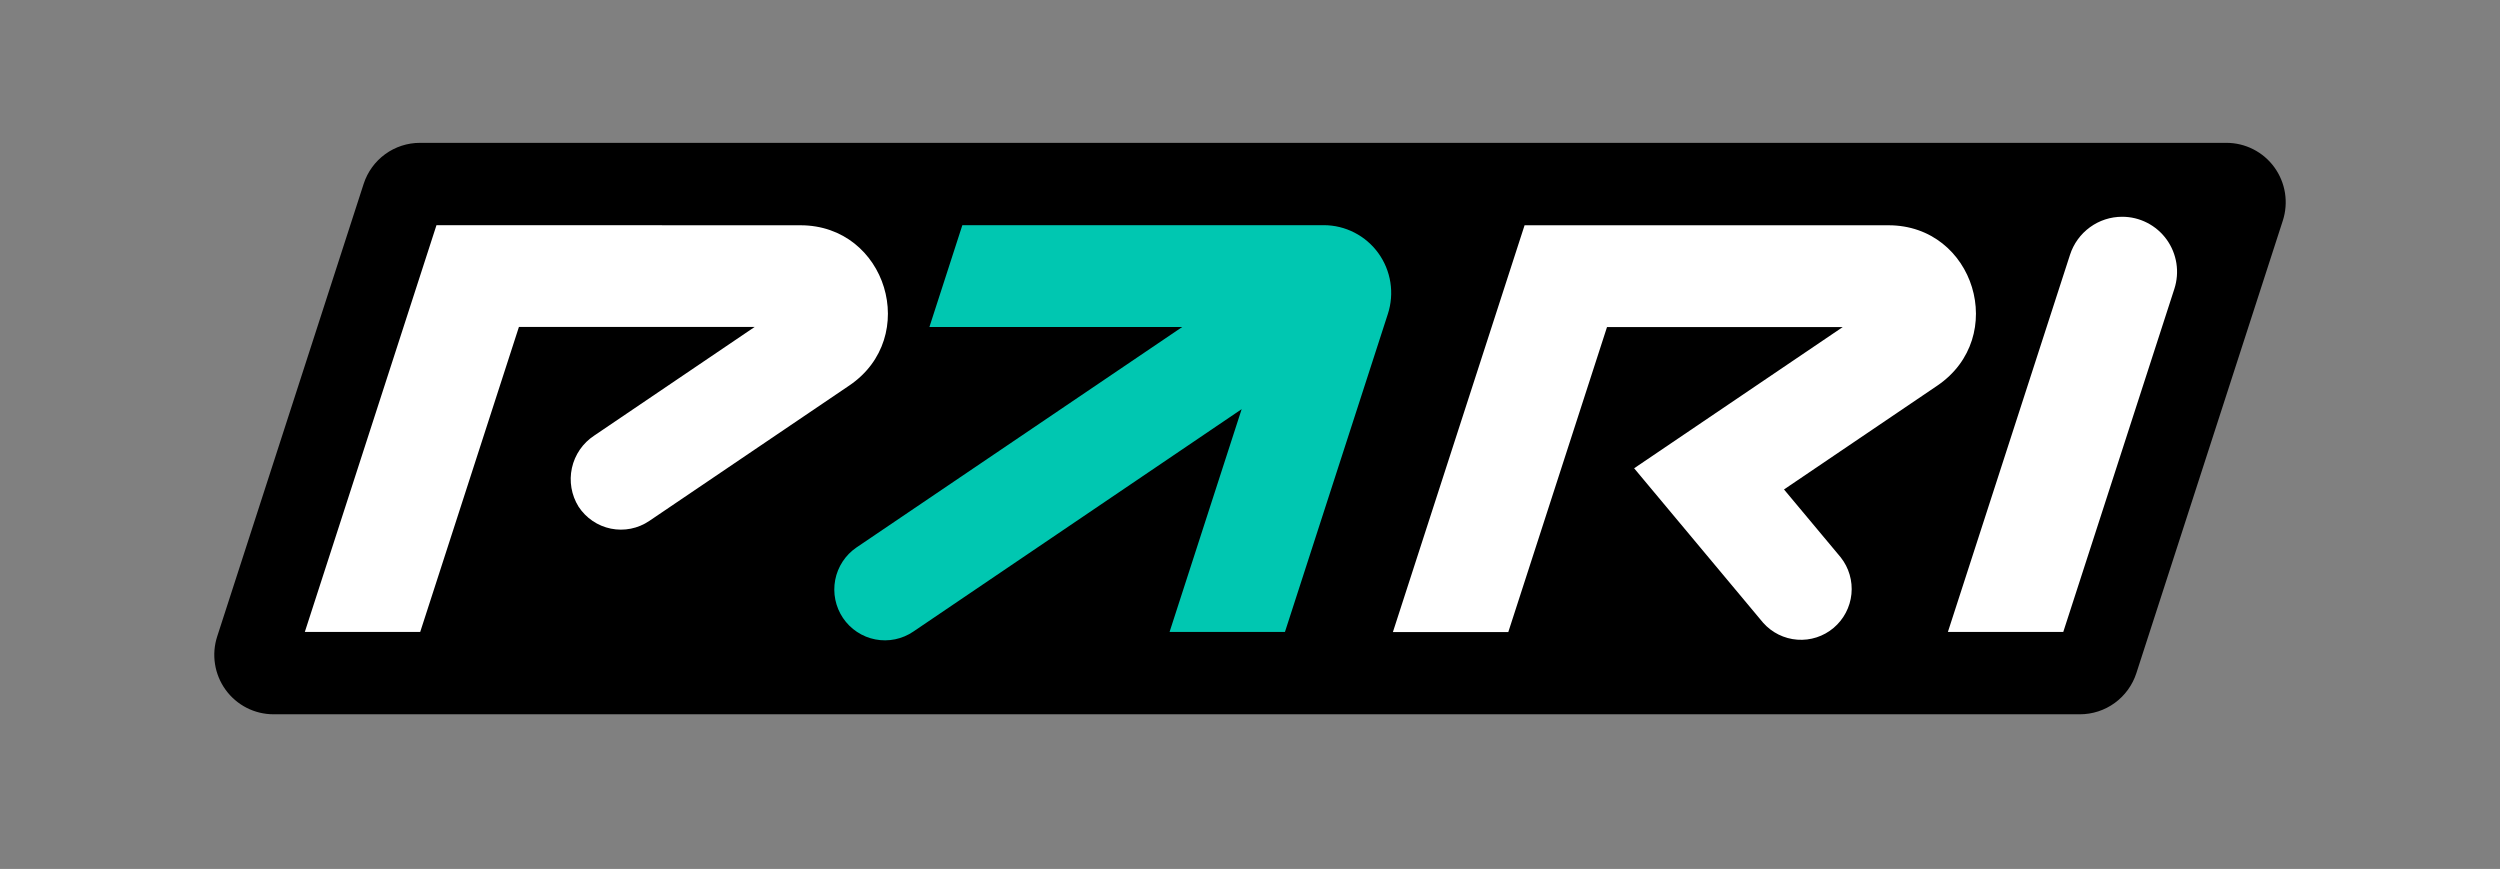
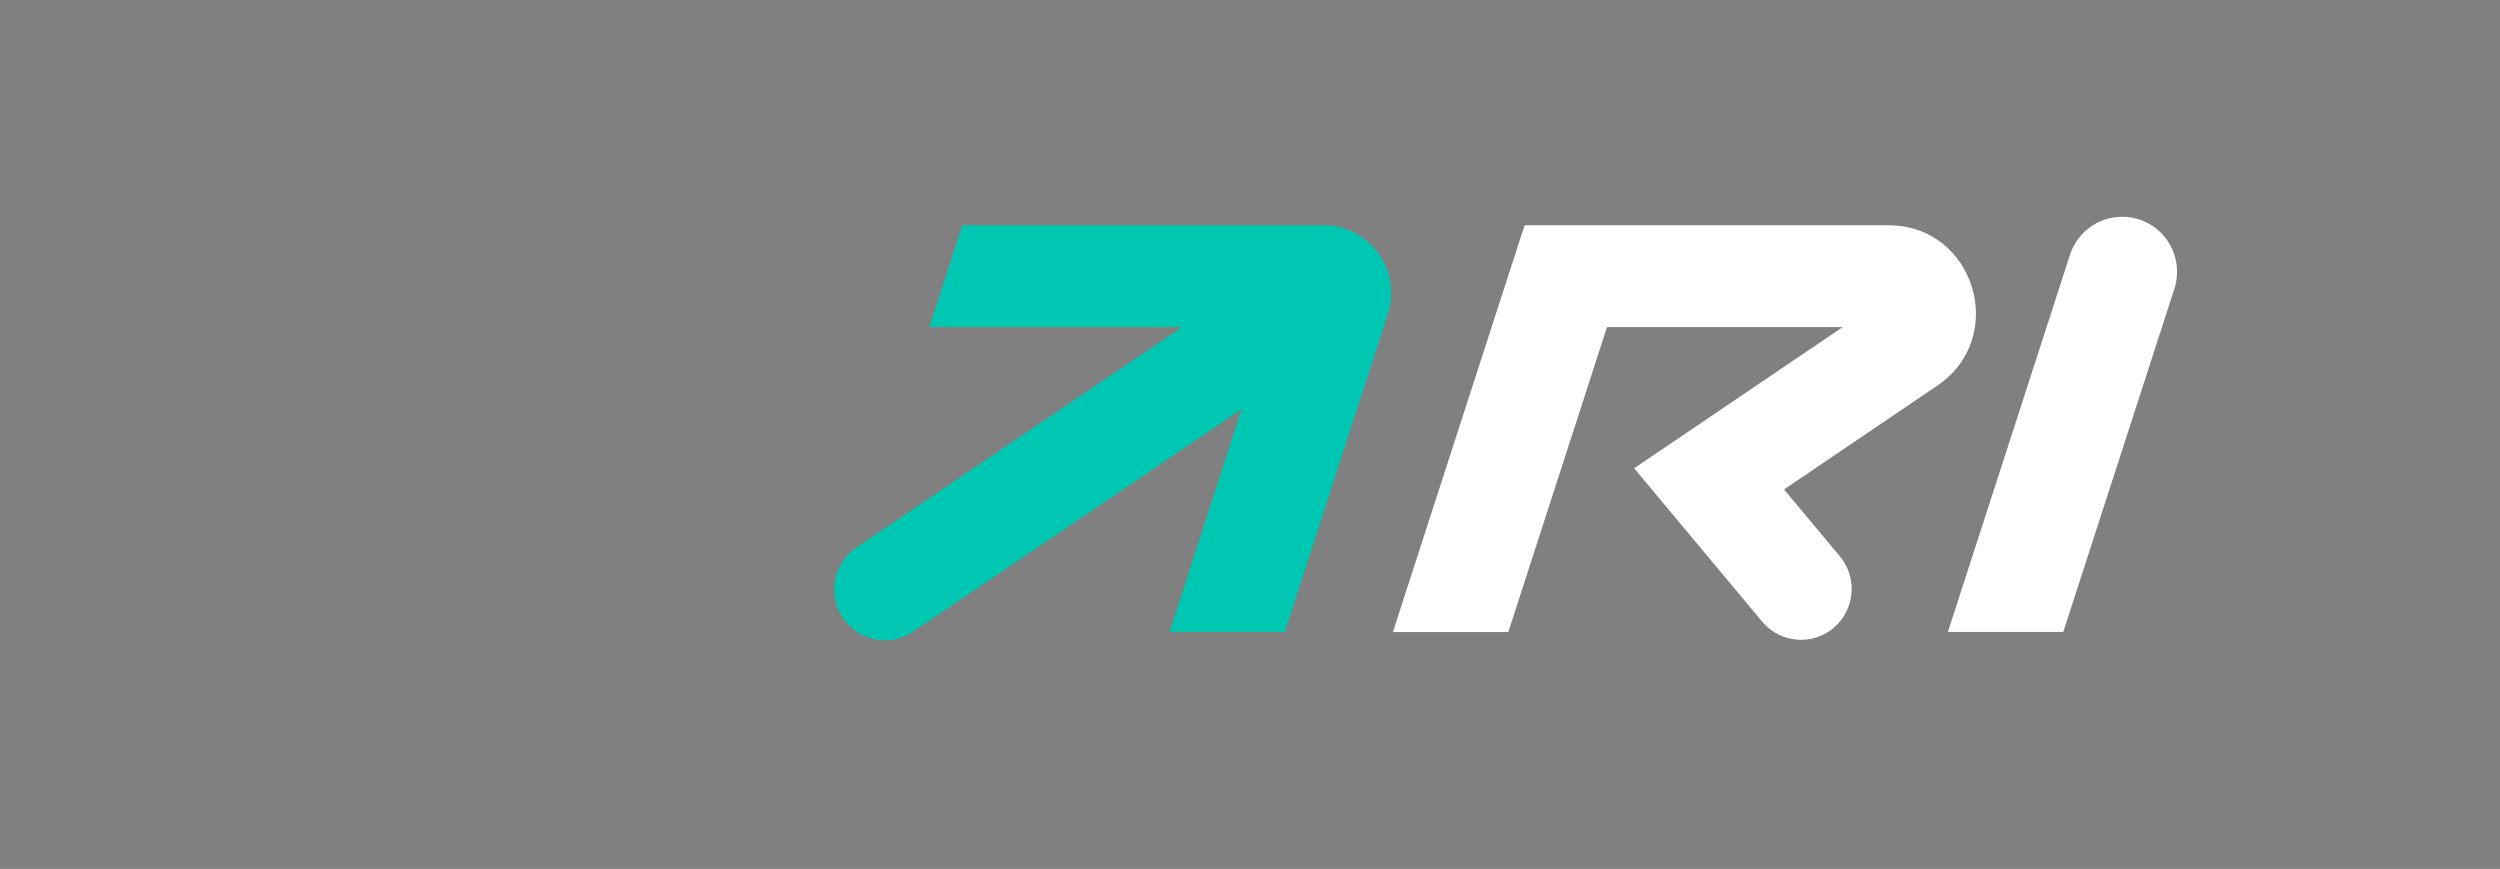
<svg xmlns="http://www.w3.org/2000/svg" width="164" height="57" viewBox="0 0 164 57" fill="none">
  <rect x="0" y="0" width="164" height="57" fill="#808080" stroke="none" />
-   <path d="M14.248 41.752L23.855 12.064C24.108 11.281 24.602 10.598 25.266 10.114C25.93 9.631 26.73 9.37 27.55 9.371H146.043C146.658 9.369 147.264 9.513 147.812 9.791C148.36 10.069 148.835 10.474 149.197 10.973C149.559 11.471 149.798 12.048 149.895 12.657C149.991 13.266 149.942 13.89 149.752 14.476L140.145 44.16C139.89 44.944 139.395 45.628 138.73 46.112C138.065 46.597 137.264 46.857 136.443 46.857H17.939C17.326 46.856 16.722 46.711 16.176 46.431C15.63 46.151 15.158 45.746 14.798 45.248C14.438 44.75 14.2 44.174 14.105 43.566C14.009 42.959 14.058 42.337 14.248 41.752Z" fill="black" />
-   <path d="M139.214 14.22C138.454 14.219 137.713 14.46 137.098 14.909C136.483 15.357 136.026 15.99 135.792 16.716L127.781 41.457H135.35L142.636 18.956C142.813 18.413 142.86 17.836 142.772 17.272C142.684 16.708 142.464 16.173 142.13 15.71C141.796 15.248 141.357 14.872 140.85 14.613C140.343 14.354 139.783 14.219 139.214 14.22Z" fill="white" />
+   <path d="M139.214 14.22C138.454 14.219 137.713 14.46 137.098 14.909C136.483 15.357 136.026 15.99 135.792 16.716L127.781 41.457H135.35L142.636 18.956C142.813 18.413 142.86 17.836 142.772 17.272C142.684 16.708 142.464 16.173 142.13 15.71C141.796 15.248 141.357 14.872 140.85 14.613C140.343 14.354 139.783 14.219 139.214 14.22" fill="white" />
  <path d="M86.846 14.771H63.13L60.969 21.451H77.553L56.188 35.912C55.827 36.158 55.517 36.472 55.277 36.838C55.037 37.204 54.871 37.613 54.789 38.043C54.707 38.473 54.71 38.915 54.798 39.344C54.886 39.773 55.057 40.18 55.301 40.542C55.546 40.905 55.859 41.215 56.224 41.456C56.588 41.697 56.996 41.864 57.424 41.946C57.853 42.029 58.293 42.026 58.72 41.938C59.148 41.849 59.553 41.678 59.914 41.432L81.452 26.841L76.723 41.457H84.292L91.045 20.59C91.261 19.924 91.317 19.216 91.209 18.524C91.1 17.832 90.83 17.175 90.421 16.608C90.011 16.041 89.474 15.579 88.853 15.26C88.231 14.94 87.544 14.773 86.846 14.771Z" fill="#00C7B1" />
-   <path d="M28.633 14.771L19.996 41.457H27.565L34.041 21.448H49.505L38.976 28.578C38.233 29.066 37.709 29.827 37.518 30.698C37.327 31.569 37.483 32.48 37.953 33.237C38.195 33.606 38.507 33.924 38.871 34.171C39.235 34.419 39.645 34.591 40.077 34.679C40.508 34.766 40.953 34.767 41.384 34.68C41.816 34.594 42.226 34.422 42.591 34.175L55.712 25.291C60.395 22.127 58.163 14.775 52.507 14.778L28.633 14.771Z" fill="white" />
  <path d="M123.882 14.778H100.012L91.374 41.463H98.944L105.42 21.455H120.884L107.199 30.719L115.661 40.852C116.236 41.501 117.041 41.9 117.904 41.963C118.767 42.027 119.621 41.75 120.284 41.191C120.947 40.632 121.366 39.836 121.454 38.972C121.541 38.107 121.289 37.243 120.751 36.562L117.031 32.108L127.087 25.298C131.773 22.119 129.535 14.775 123.882 14.778Z" fill="white" />
</svg>